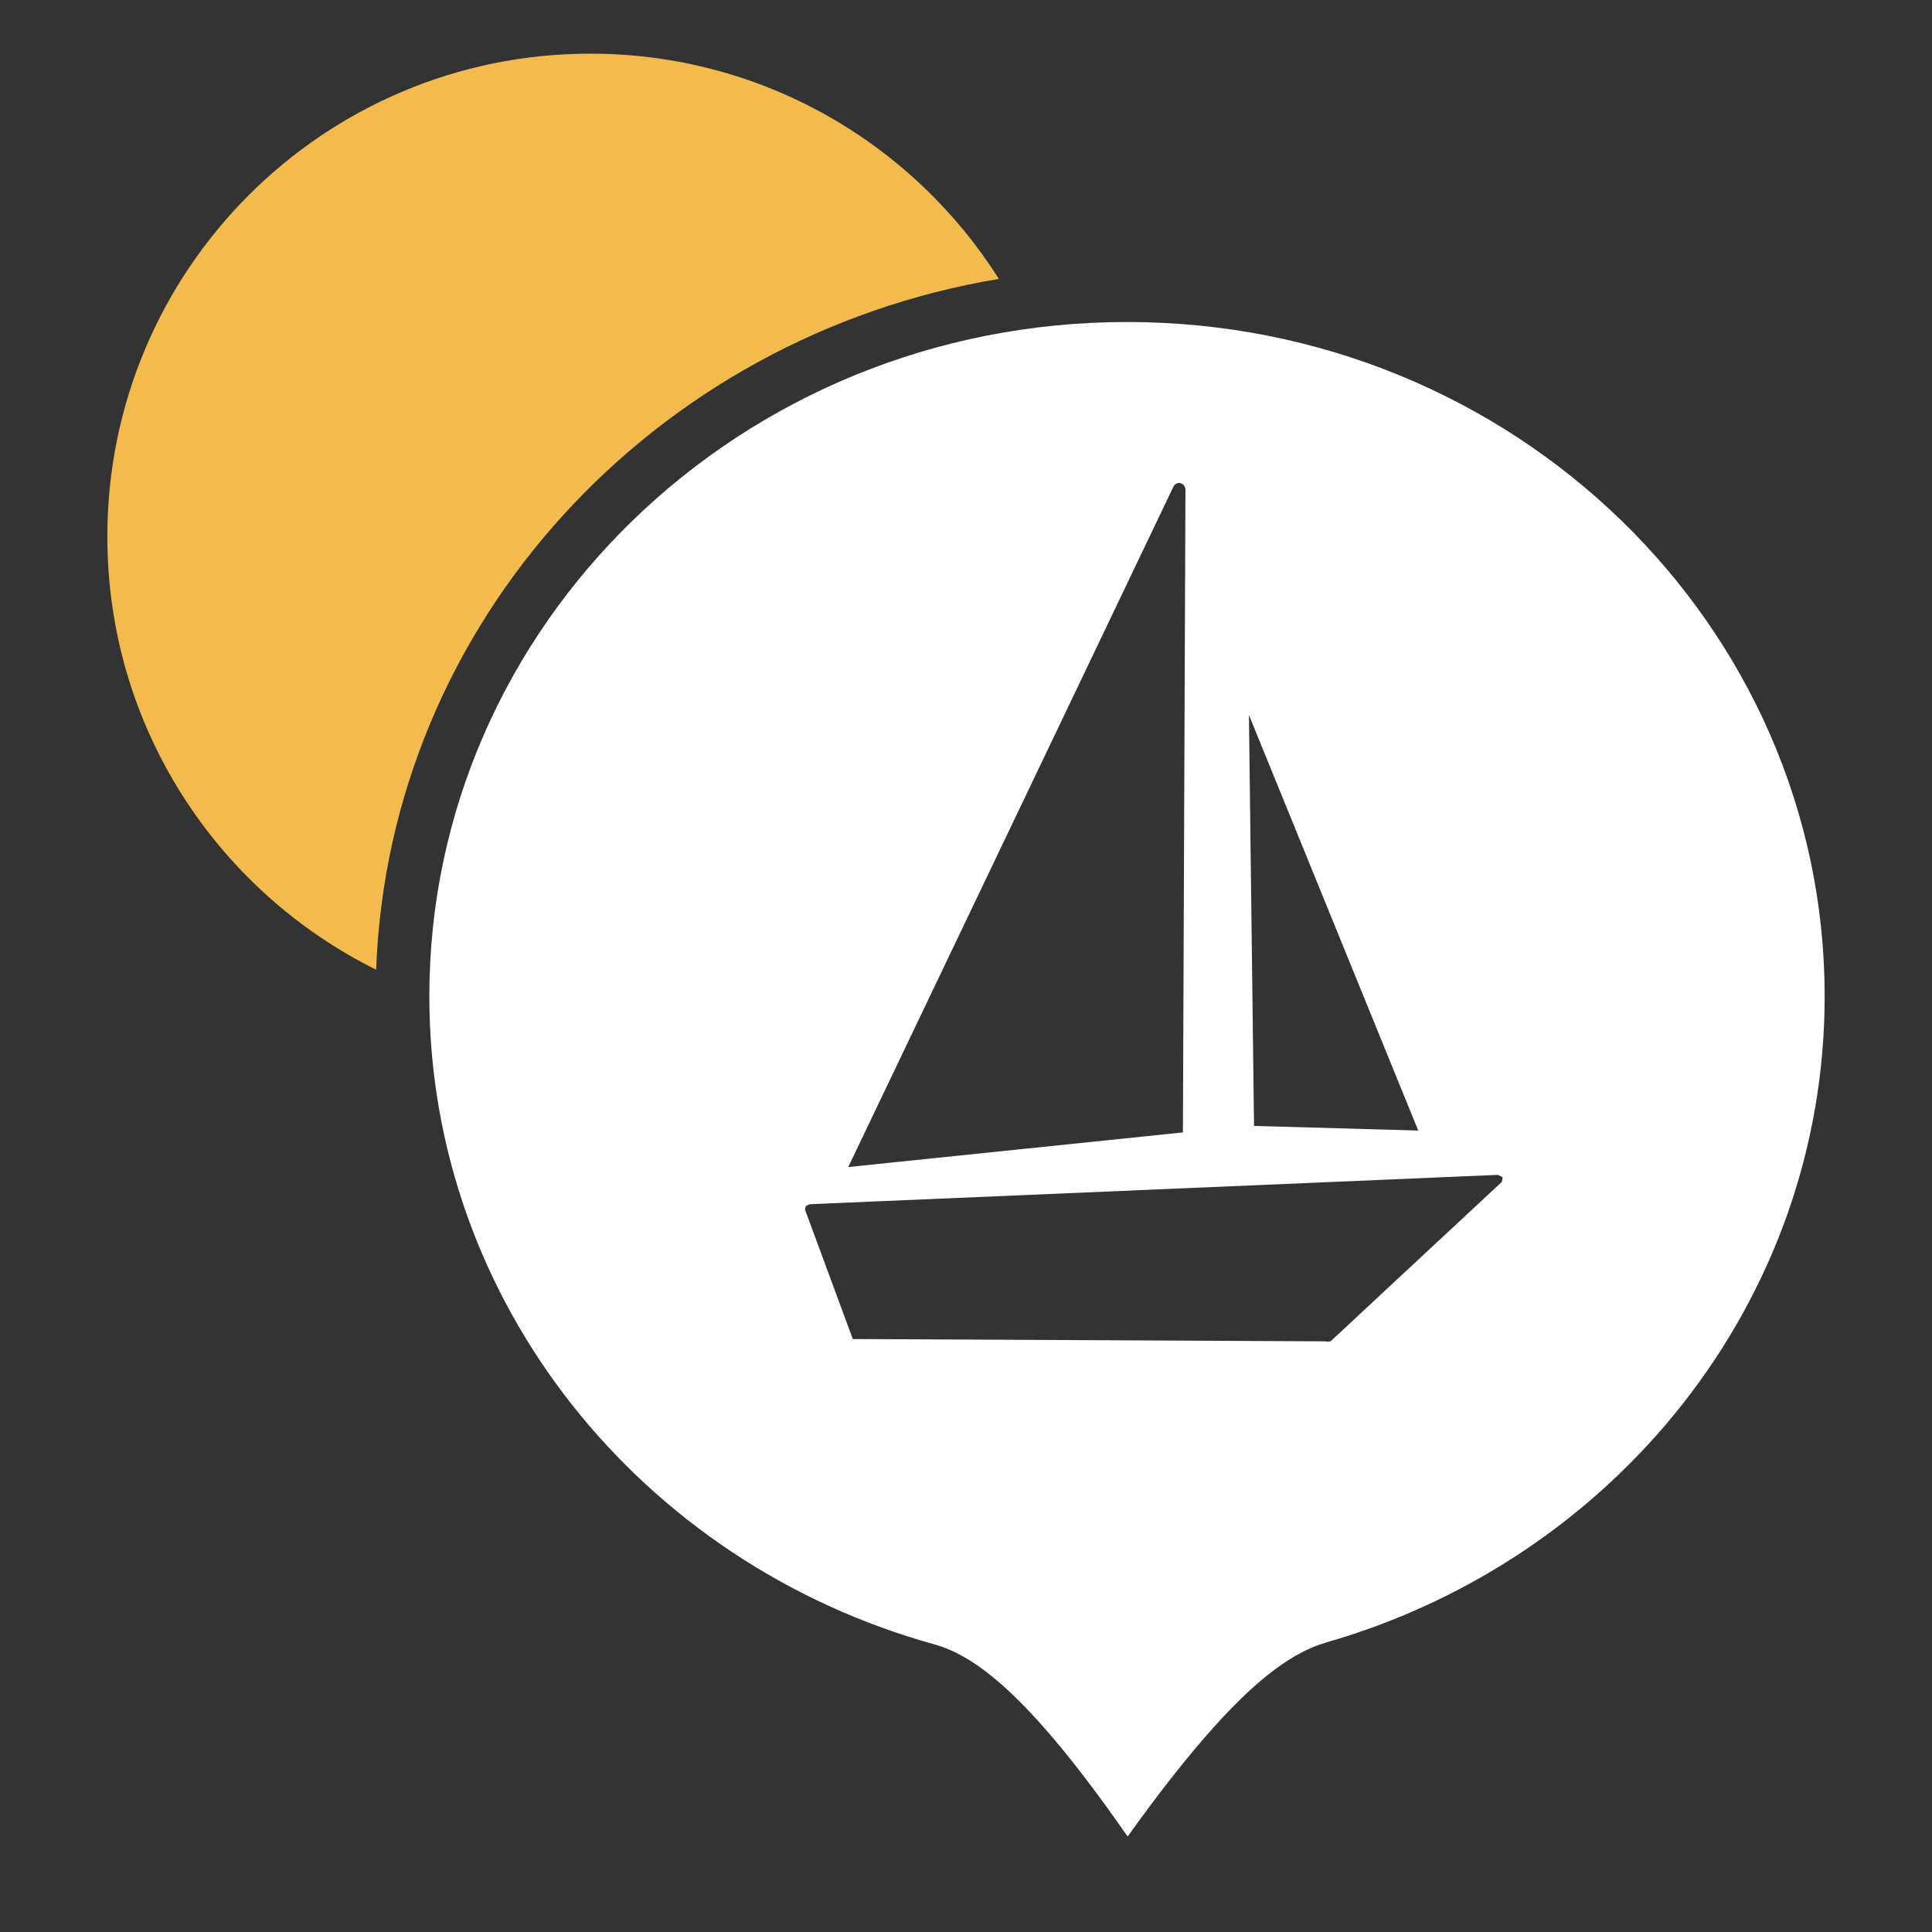
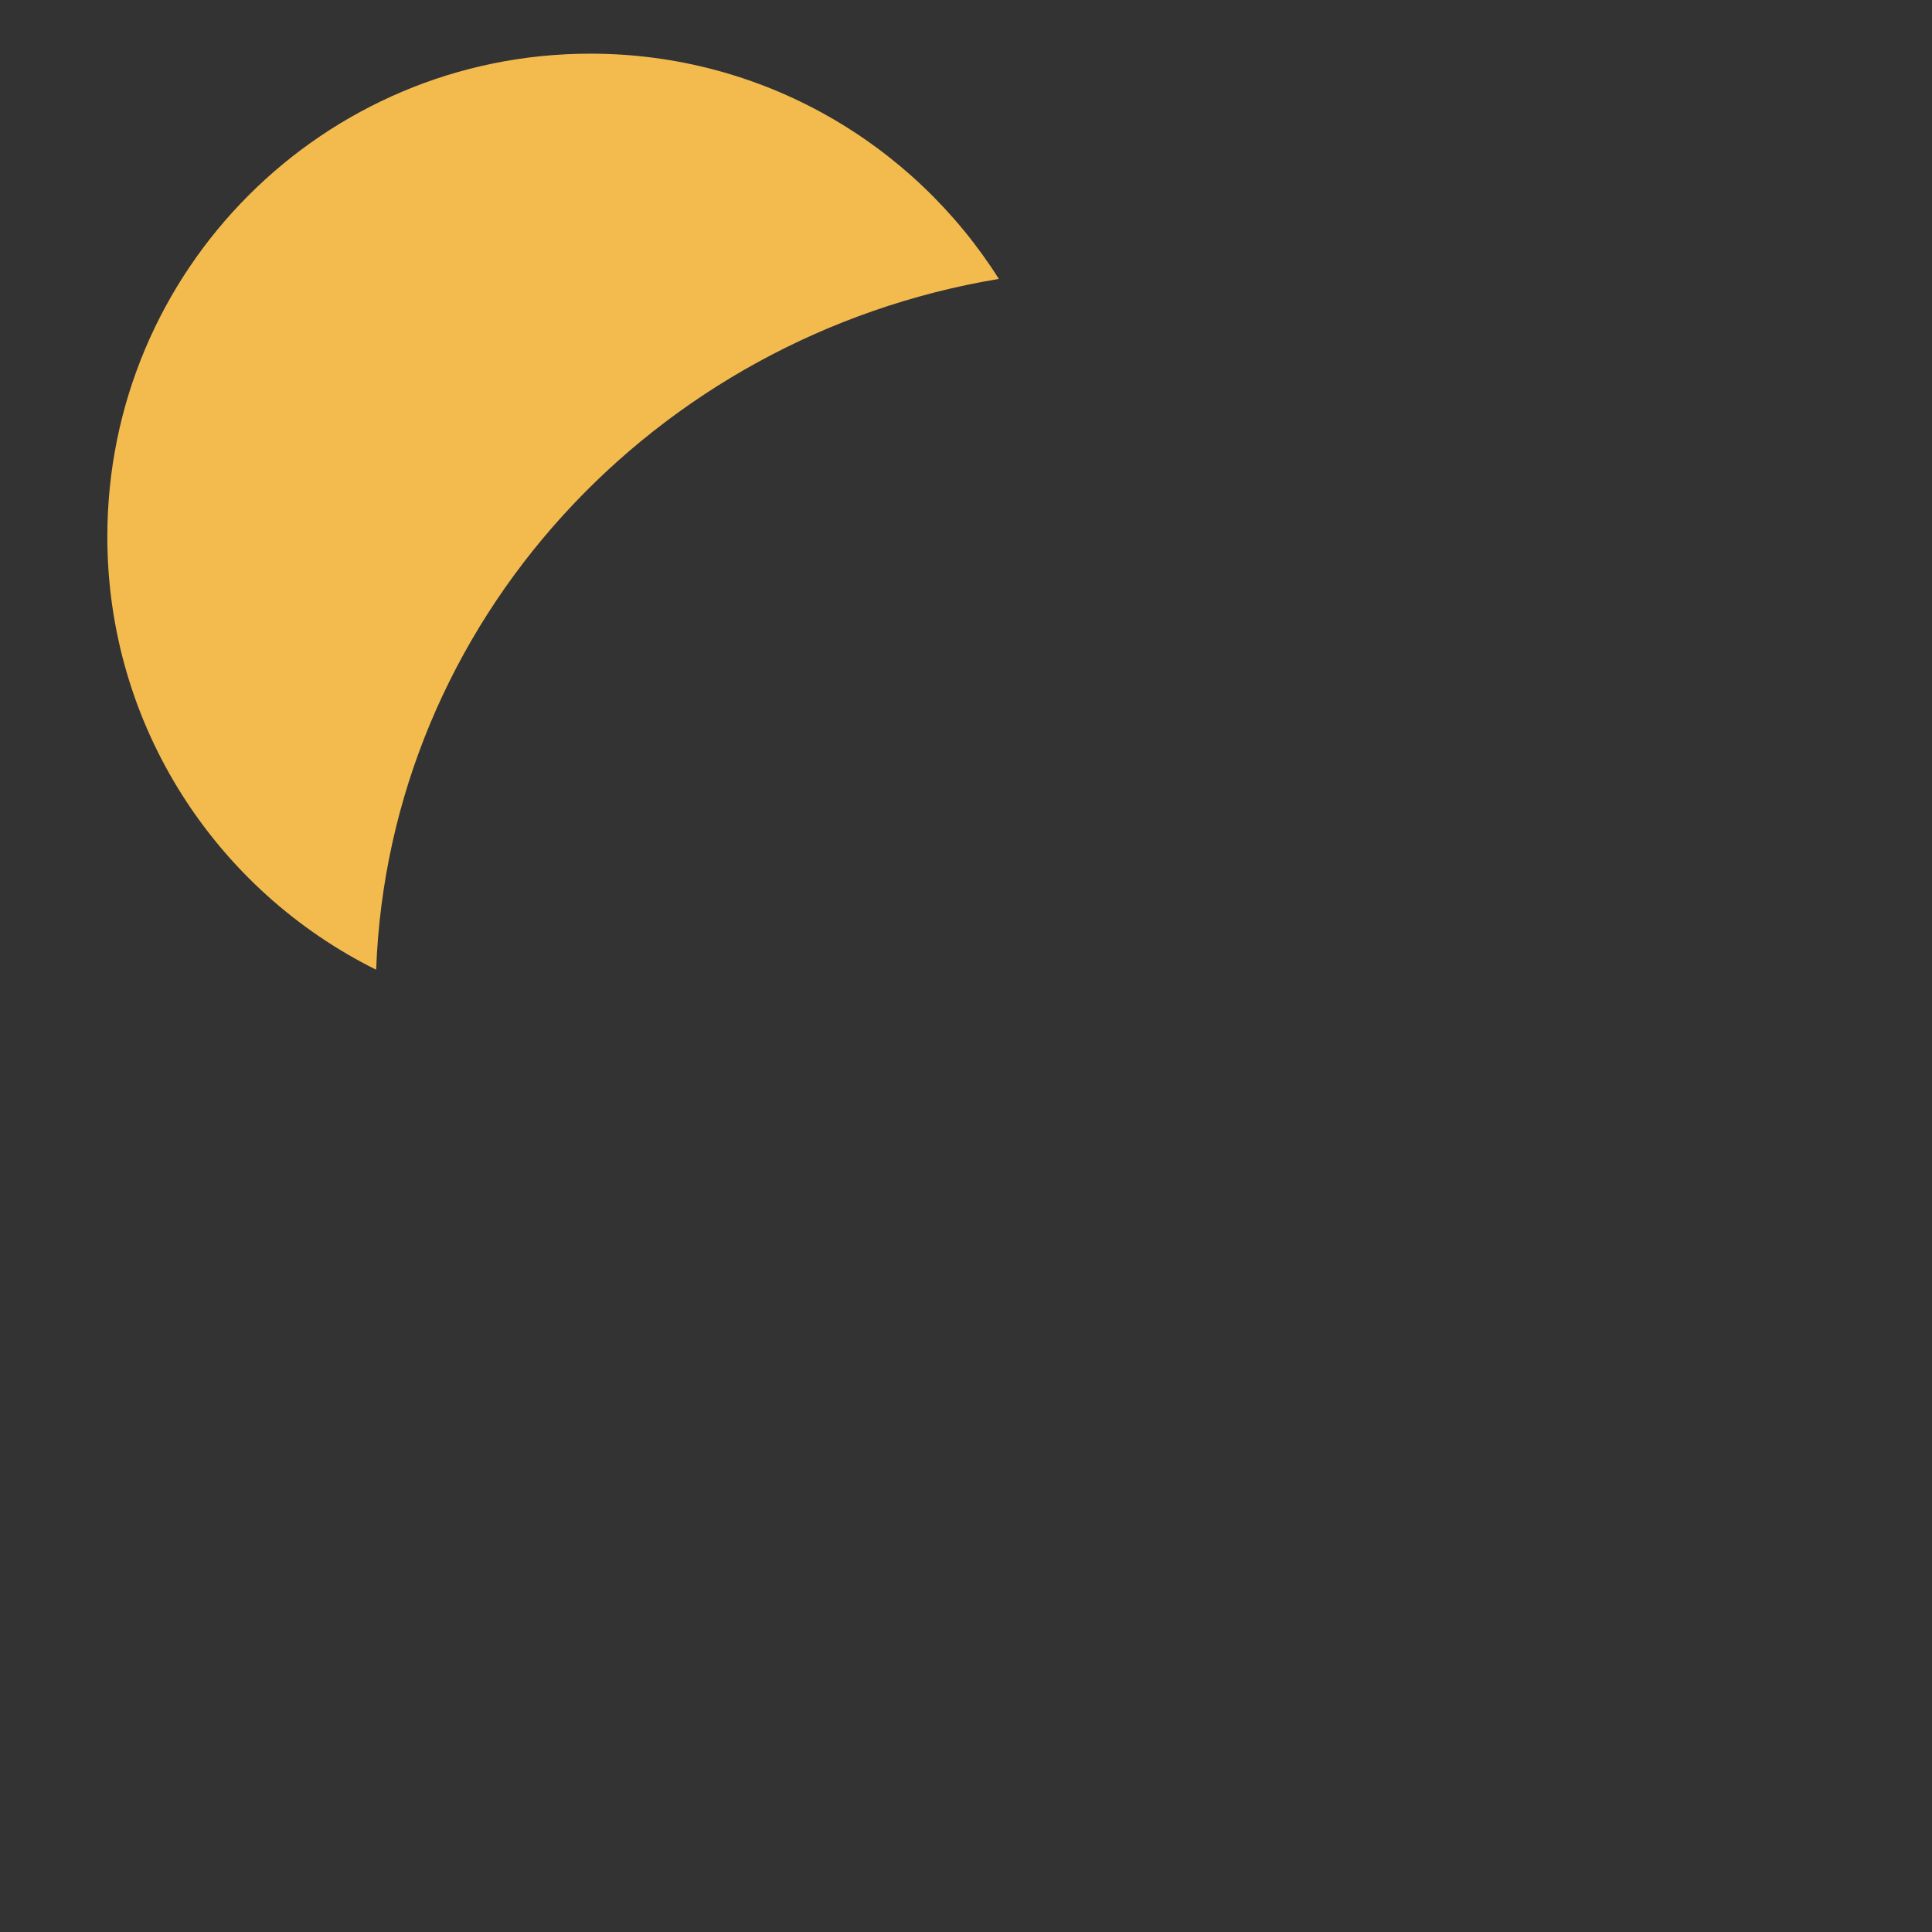
<svg xmlns="http://www.w3.org/2000/svg" width="36" height="36" viewBox="0 0 36 36" fill="none">
  <rect x="0" y="0" width="36" height="36" fill="#333333" stroke="none" />
  <g id="æ¸¯å°æ¸¯">
    <path id="Subtract" fill-rule="evenodd" clip-rule="evenodd" d="M18.612 5.197C12.181 6.268 7.248 11.591 7.009 18.069C4.041 16.598 2 13.537 2 10C2 5.029 6.029 1 11 1C14.204 1 17.018 2.675 18.612 5.197Z" fill="#F3BB4E" />
-     <path id="Subtract_2" fill-rule="evenodd" clip-rule="evenodd" d="M21.012 34.221C21.594 33.407 22.128 32.728 22.612 32.189C22.966 31.794 23.309 31.459 23.638 31.198C23.959 30.944 24.318 30.719 24.705 30.608L24.705 30.607C30.099 29.061 34 24.238 34 18.563C34 11.655 28.209 6 21 6C13.791 6 8 11.656 8 18.562C8 24.279 11.961 29.132 17.413 30.641L17.413 30.641C17.803 30.749 18.16 30.976 18.473 31.228C18.796 31.488 19.13 31.822 19.474 32.214C19.941 32.746 20.453 33.417 21.012 34.221ZM15.086 22.439L27.909 21.892V21.891L28 21.936L27.985 22.022L24.794 24.993L24.733 25L24.697 24.994L15.894 24.951L15.892 24.954L15 22.54L15.015 22.473L15.086 22.439ZM15.806 21.746L21.866 9.066C21.879 9.041 21.899 9.022 21.922 9.011C21.946 8.999 21.973 8.997 21.998 9.004C22.024 9.01 22.046 9.026 22.063 9.048C22.079 9.069 22.088 9.097 22.089 9.125L22.042 21.101L15.806 21.746ZM26.427 21.066L26.427 21.066H26.428L26.427 21.066ZM26.427 21.066L23.272 13.322L23.367 20.98L26.427 21.066Z" fill="white" />
  </g>
</svg>